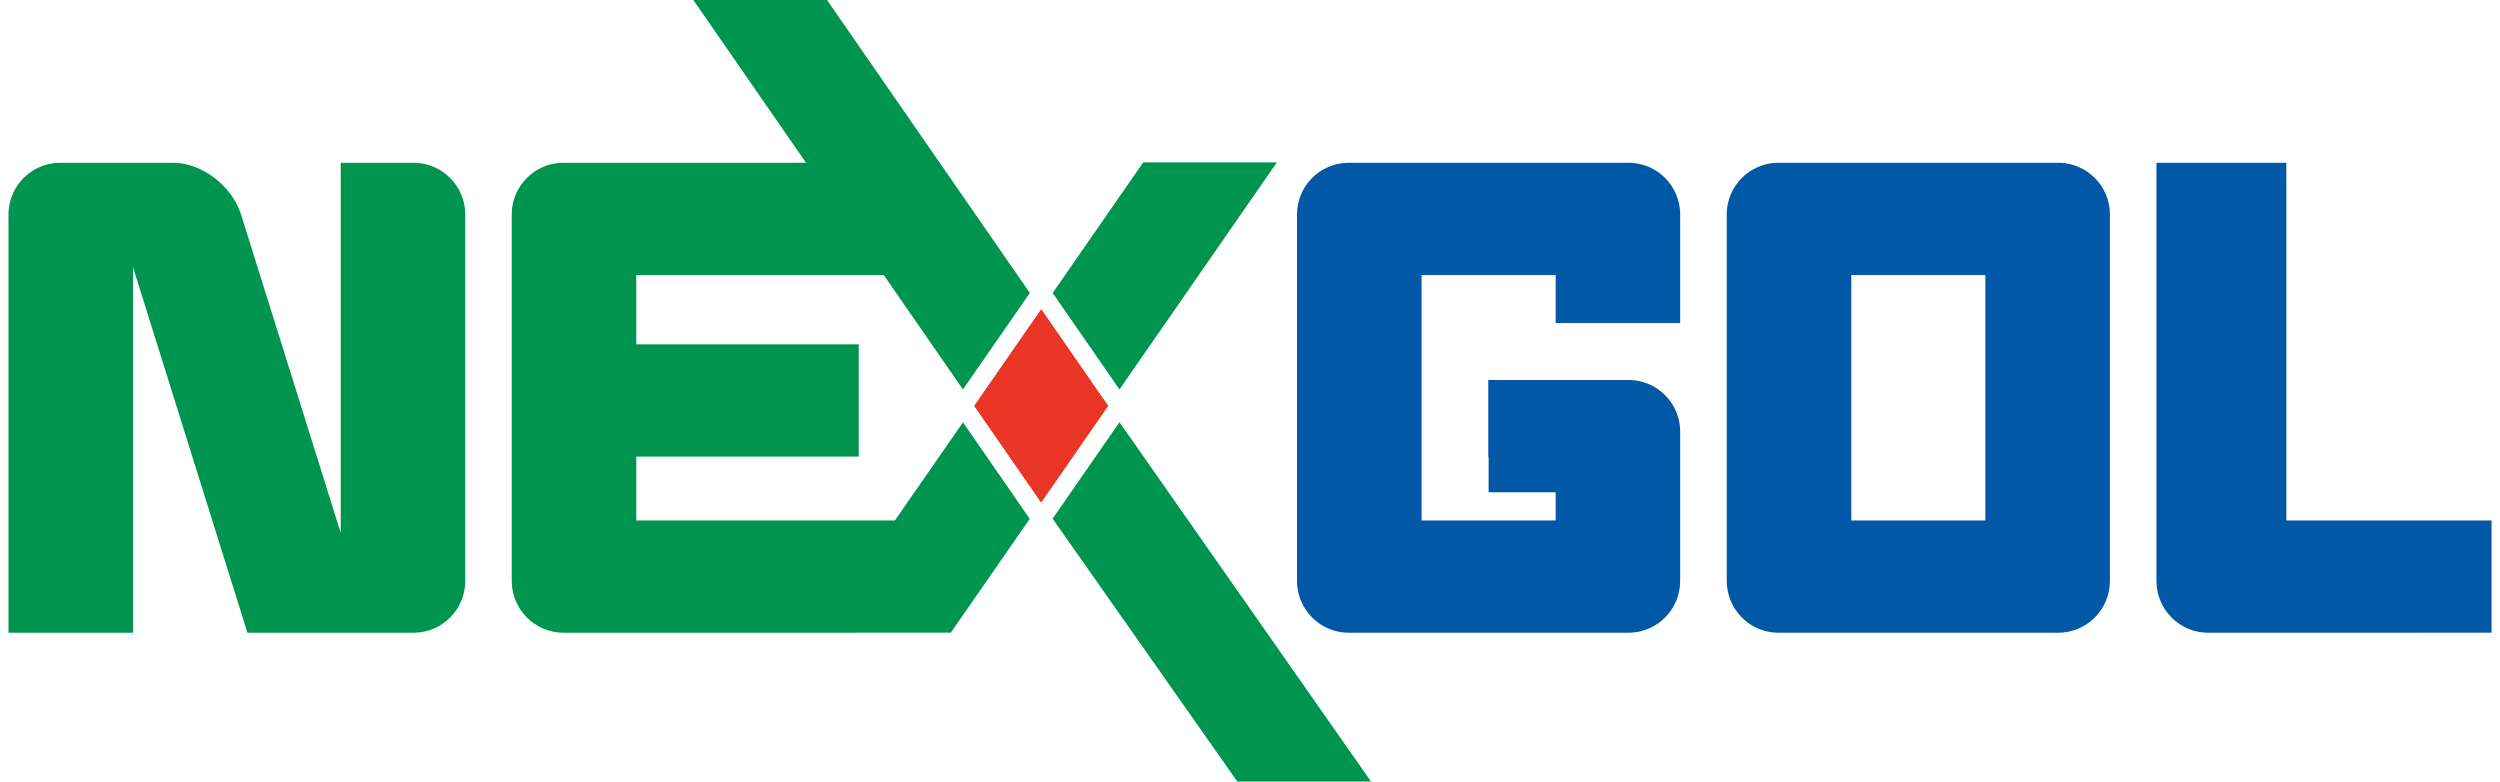
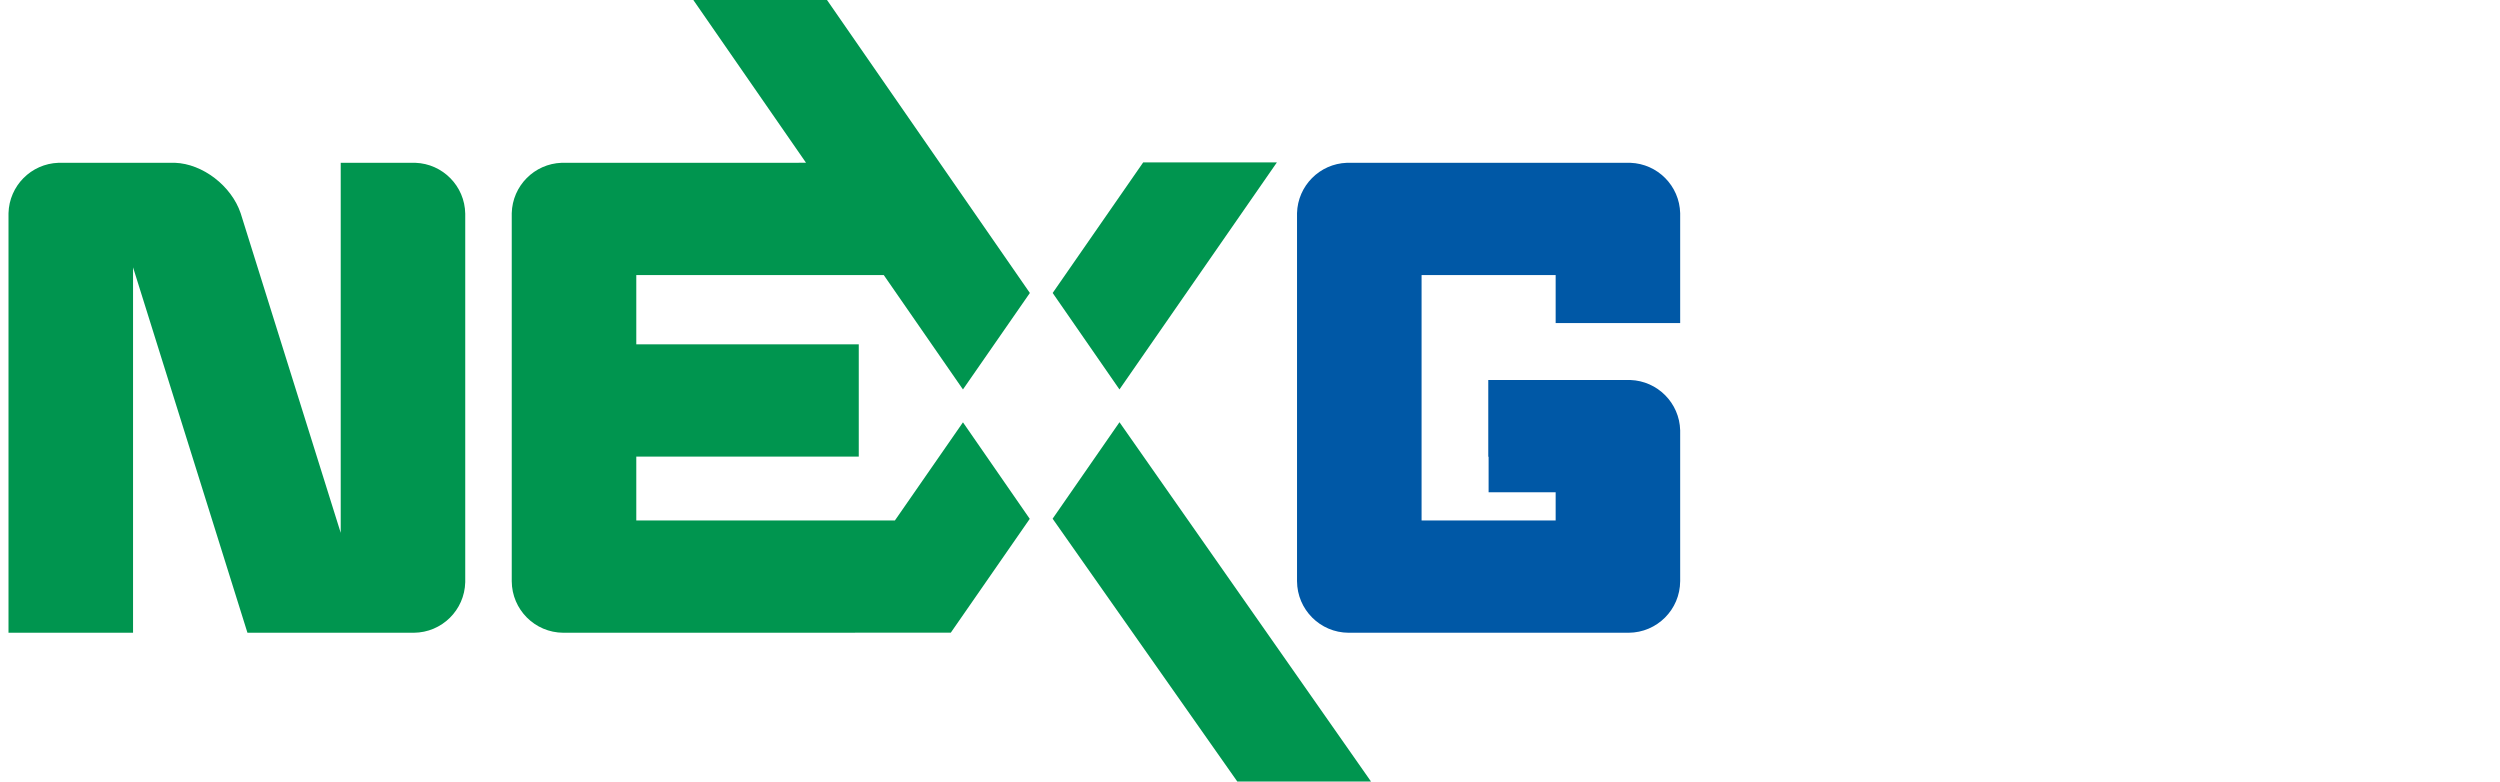
<svg xmlns="http://www.w3.org/2000/svg" version="1.1" id="圖層_1" x="0px" y="0px" width="295.255px" height="92.303px" viewBox="0 0 295.255 92.303" enable-background="new 0 0 295.255 92.303" xml:space="preserve">
  <g>
-     <polygon fill="#E83525" points="115.074,47.936 122.961,59.329 130.862,47.936 122.973,36.542  " />
    <path fill="#00954F" d="M49.052,19.227c-0.072,0-8.813,0-8.813,0v43.704c-4.583-14.646-11.807-37.722-11.82-37.756   c-1.094-3.233-4.494-5.833-7.753-5.948c-0.052,0-13.717,0-13.766,0c-3.225,0.114-5.81,2.715-5.896,5.948c0,0.054,0,49.554,0,49.554   h14.709V31.573l13.511,43.156c0,0,19.634,0,19.643,0c3.317-0.02,6.002-2.674,6.078-5.975c0-0.051,0-43.487,0-43.522   C54.892,21.976,52.293,19.341,49.052,19.227z" />
-     <polygon fill="#E83525" points="115.074,47.936 122.961,59.333 130.862,47.936 122.973,36.542  " />
    <path fill="#00954F" d="M105.692,61.465H75.147v-7.539h26.275V40.663H75.147v-8.176h29.229l9.351,13.507l7.902-11.393L97.671,0   H81.883l13.311,19.223c-12.589,0.004-28.841,0.004-28.863,0.004c-3.223,0.114-5.809,2.715-5.893,5.948c0,0.054,0,43.404,0,43.404   c0,0.012-0.002,0.023-0.002,0.035c0,0.01,0.002,0.021,0.002,0.029c0.02,3.355,2.73,6.066,6.084,6.086   c0.011,0,45.768-0.008,45.768-0.008l9.326-13.445l-7.888-11.398L105.692,61.465z" />
    <polygon fill="#00954F" points="161.921,92.303 132.214,49.866 124.316,61.26 146.13,92.303  " />
    <polygon fill="#00954F" points="150.805,19.177 135.016,19.177 124.322,34.6 132.21,45.993  " />
    <g>
-       <path fill="#0058A6" d="M270.02,61.465V19.227h-15.203h-0.136v49.352c0,0.012-0.004,0.023-0.004,0.035    c0,0.01,0.004,0.021,0.004,0.029c0.02,3.355,2.73,6.066,6.081,6.086c0.01,0,19.941-0.004,33.496-0.008V61.465H270.02z" />
      <path fill="#0058A6" d="M198.432,68.579c0,0,0-17.736,0-17.757c-0.082-3.229-2.668-5.83-5.89-5.944c-0.01,0-15.939,0-16.735,0    c-0.023,0-0.039,0-0.039,0v9.063h0.039v4.196h7.919v3.328h-15.835V32.486h15.835v5.667h14.706c0-6.123,0-12.958,0-12.978    c-0.082-3.233-2.668-5.833-5.89-5.948c-0.01,0-33.456,0-33.469,0c-3.222,0.114-5.808,2.715-5.892,5.948c0,0.054,0,43.404,0,43.404    c0,0.012-0.004,0.023-0.004,0.035c0,0.01,0.004,0.021,0.004,0.029c0.02,3.355,2.73,6.066,6.081,6.086c0.01,0,33.085,0,33.085,0    c3.355-0.02,6.066-2.73,6.084-6.086c0-0.008,0.004-0.02,0.004-0.029C198.436,68.602,198.432,68.59,198.432,68.579z" />
-       <path fill="#0058A6" d="M249.184,68.579c0,0,0-43.35,0-43.404c-0.082-3.233-2.669-5.833-5.891-5.948c-0.01,0-33.455,0-33.469,0    c-3.222,0.114-5.81,2.715-5.892,5.948c0,0.054,0,43.404,0,43.404c0,0.012-0.003,0.023-0.003,0.035c0,0.01,0.003,0.021,0.003,0.029    c0.02,3.355,2.729,6.066,6.082,6.086c0.01,0,33.083,0,33.087,0c3.354-0.02,6.063-2.73,6.082-6.086c0-0.008,0.004-0.02,0.004-0.029    C249.188,68.602,249.184,68.59,249.184,68.579z M218.642,61.465V32.486h15.835v8.176v13.264v7.539H218.642z" />
    </g>
  </g>
  <g>
</g>
  <g>
</g>
  <g>
</g>
  <g>
</g>
  <g>
</g>
  <g>
</g>
</svg>